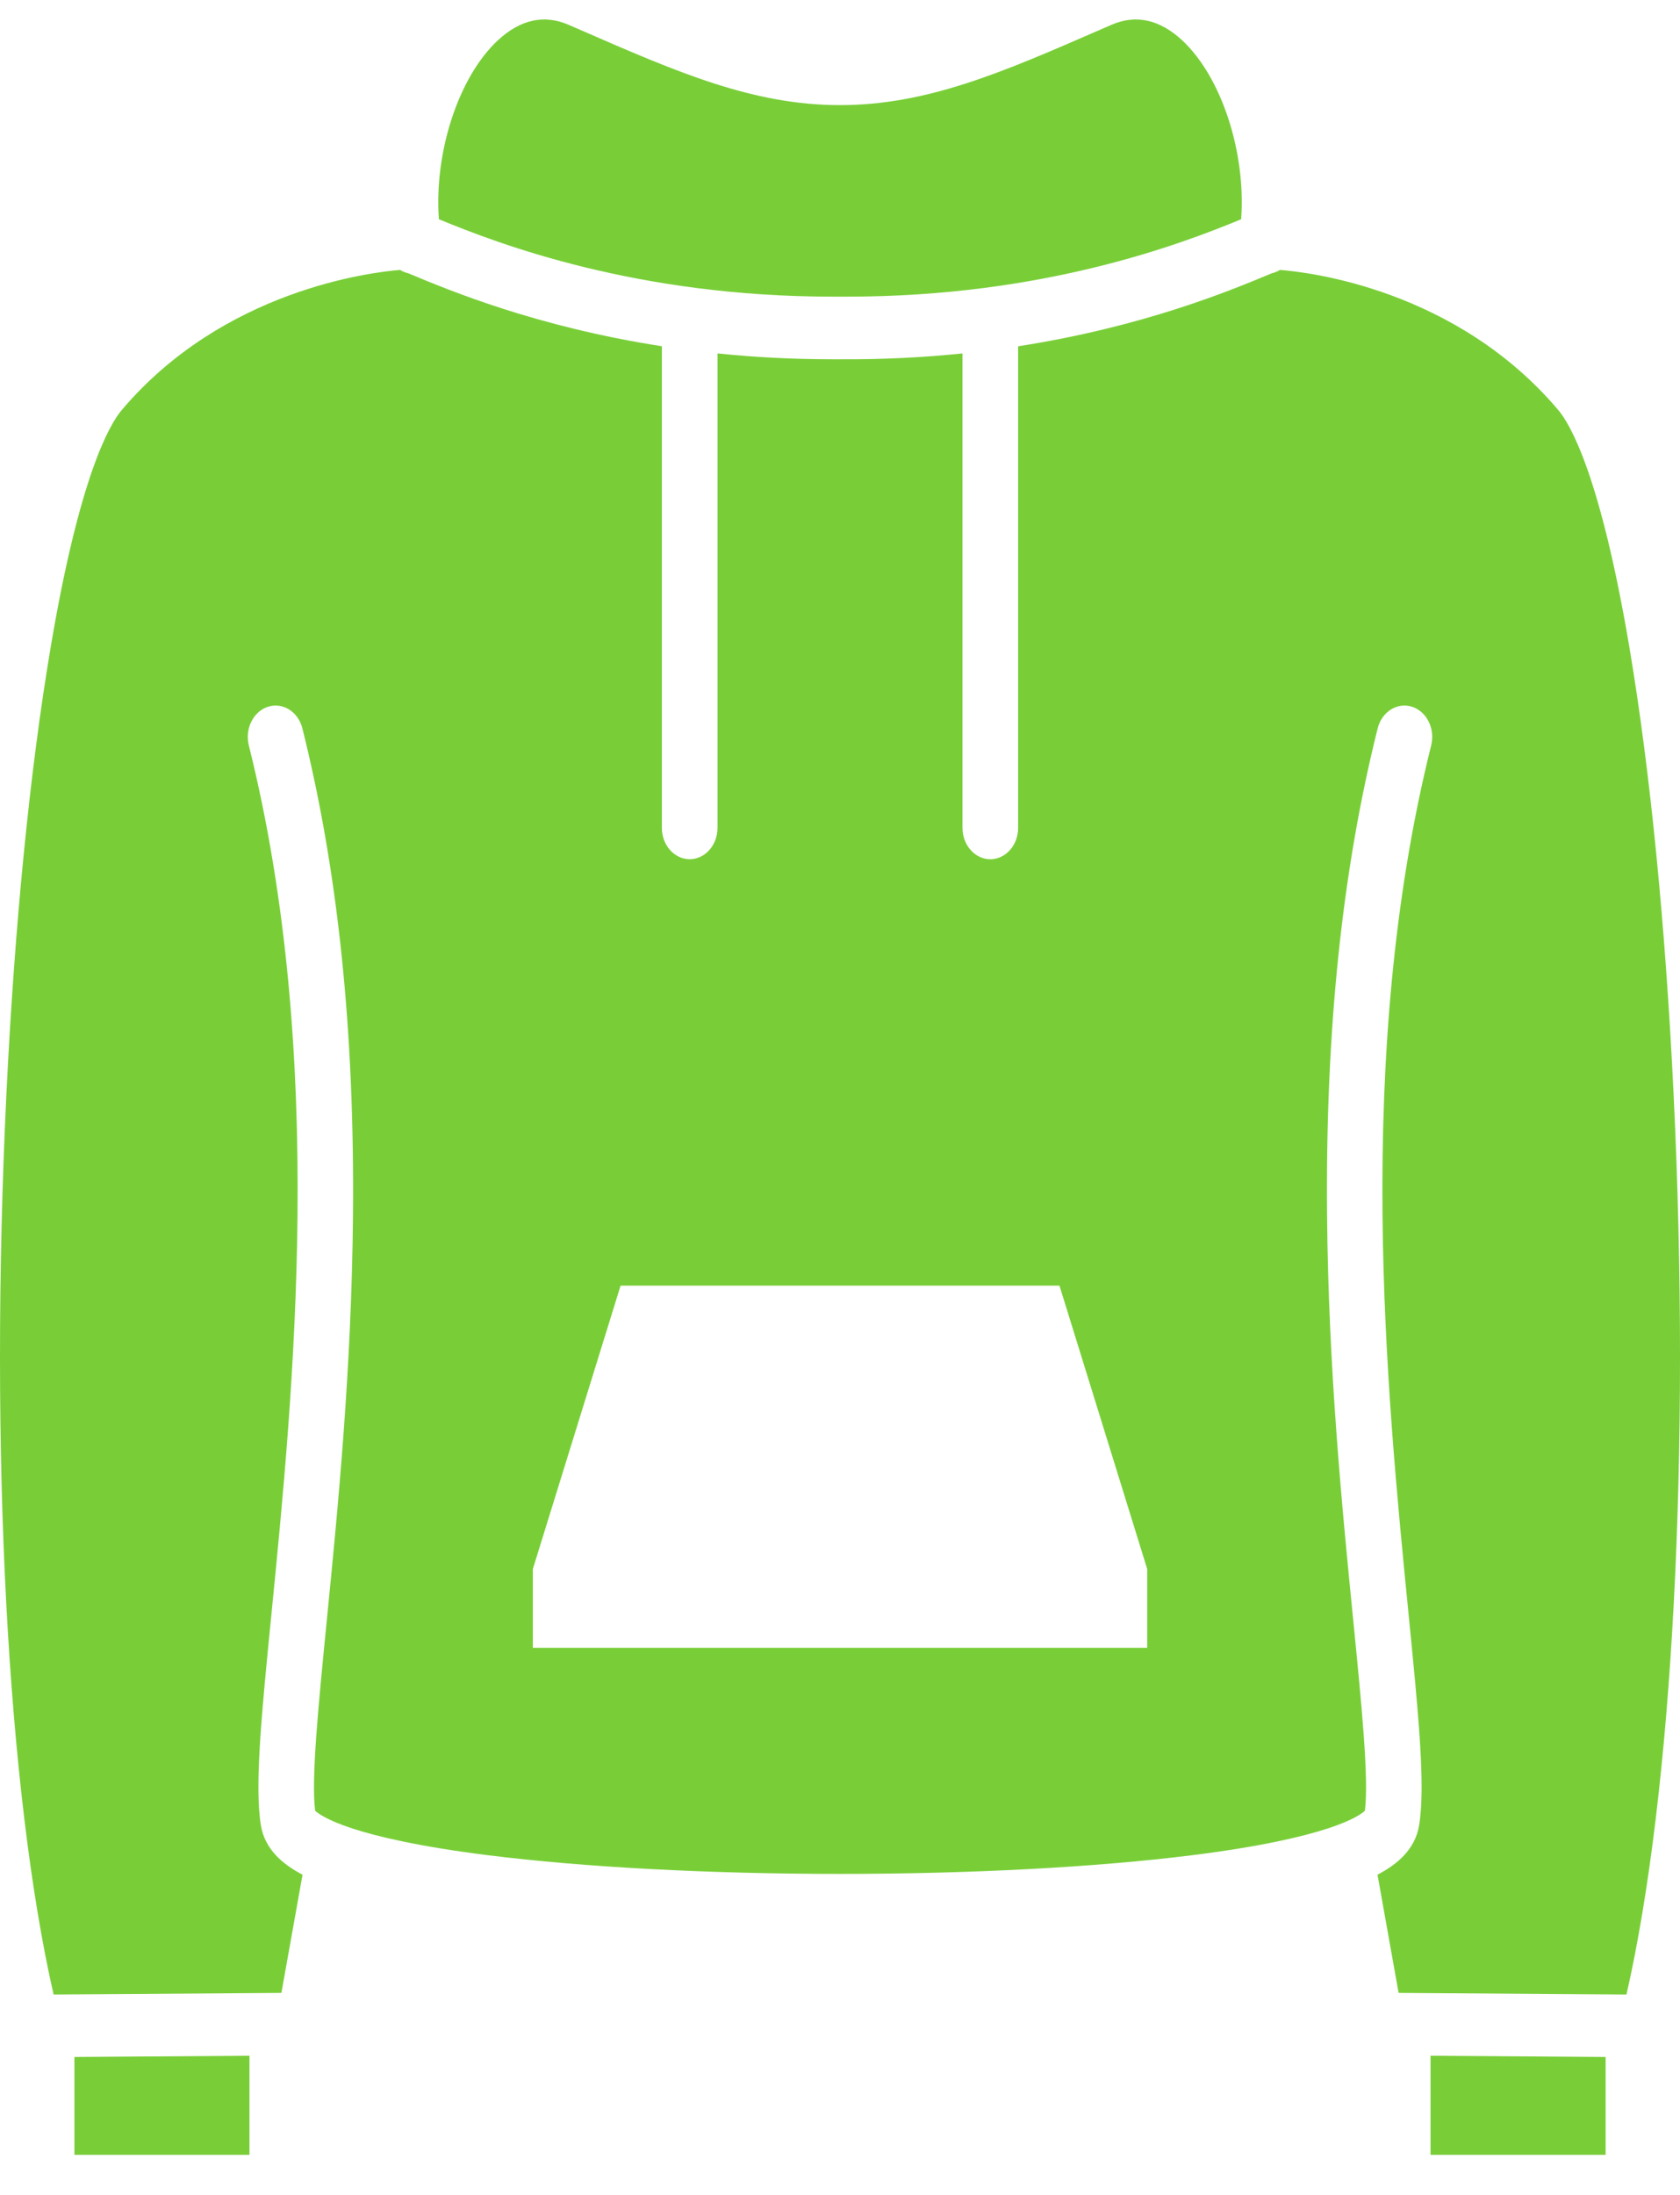
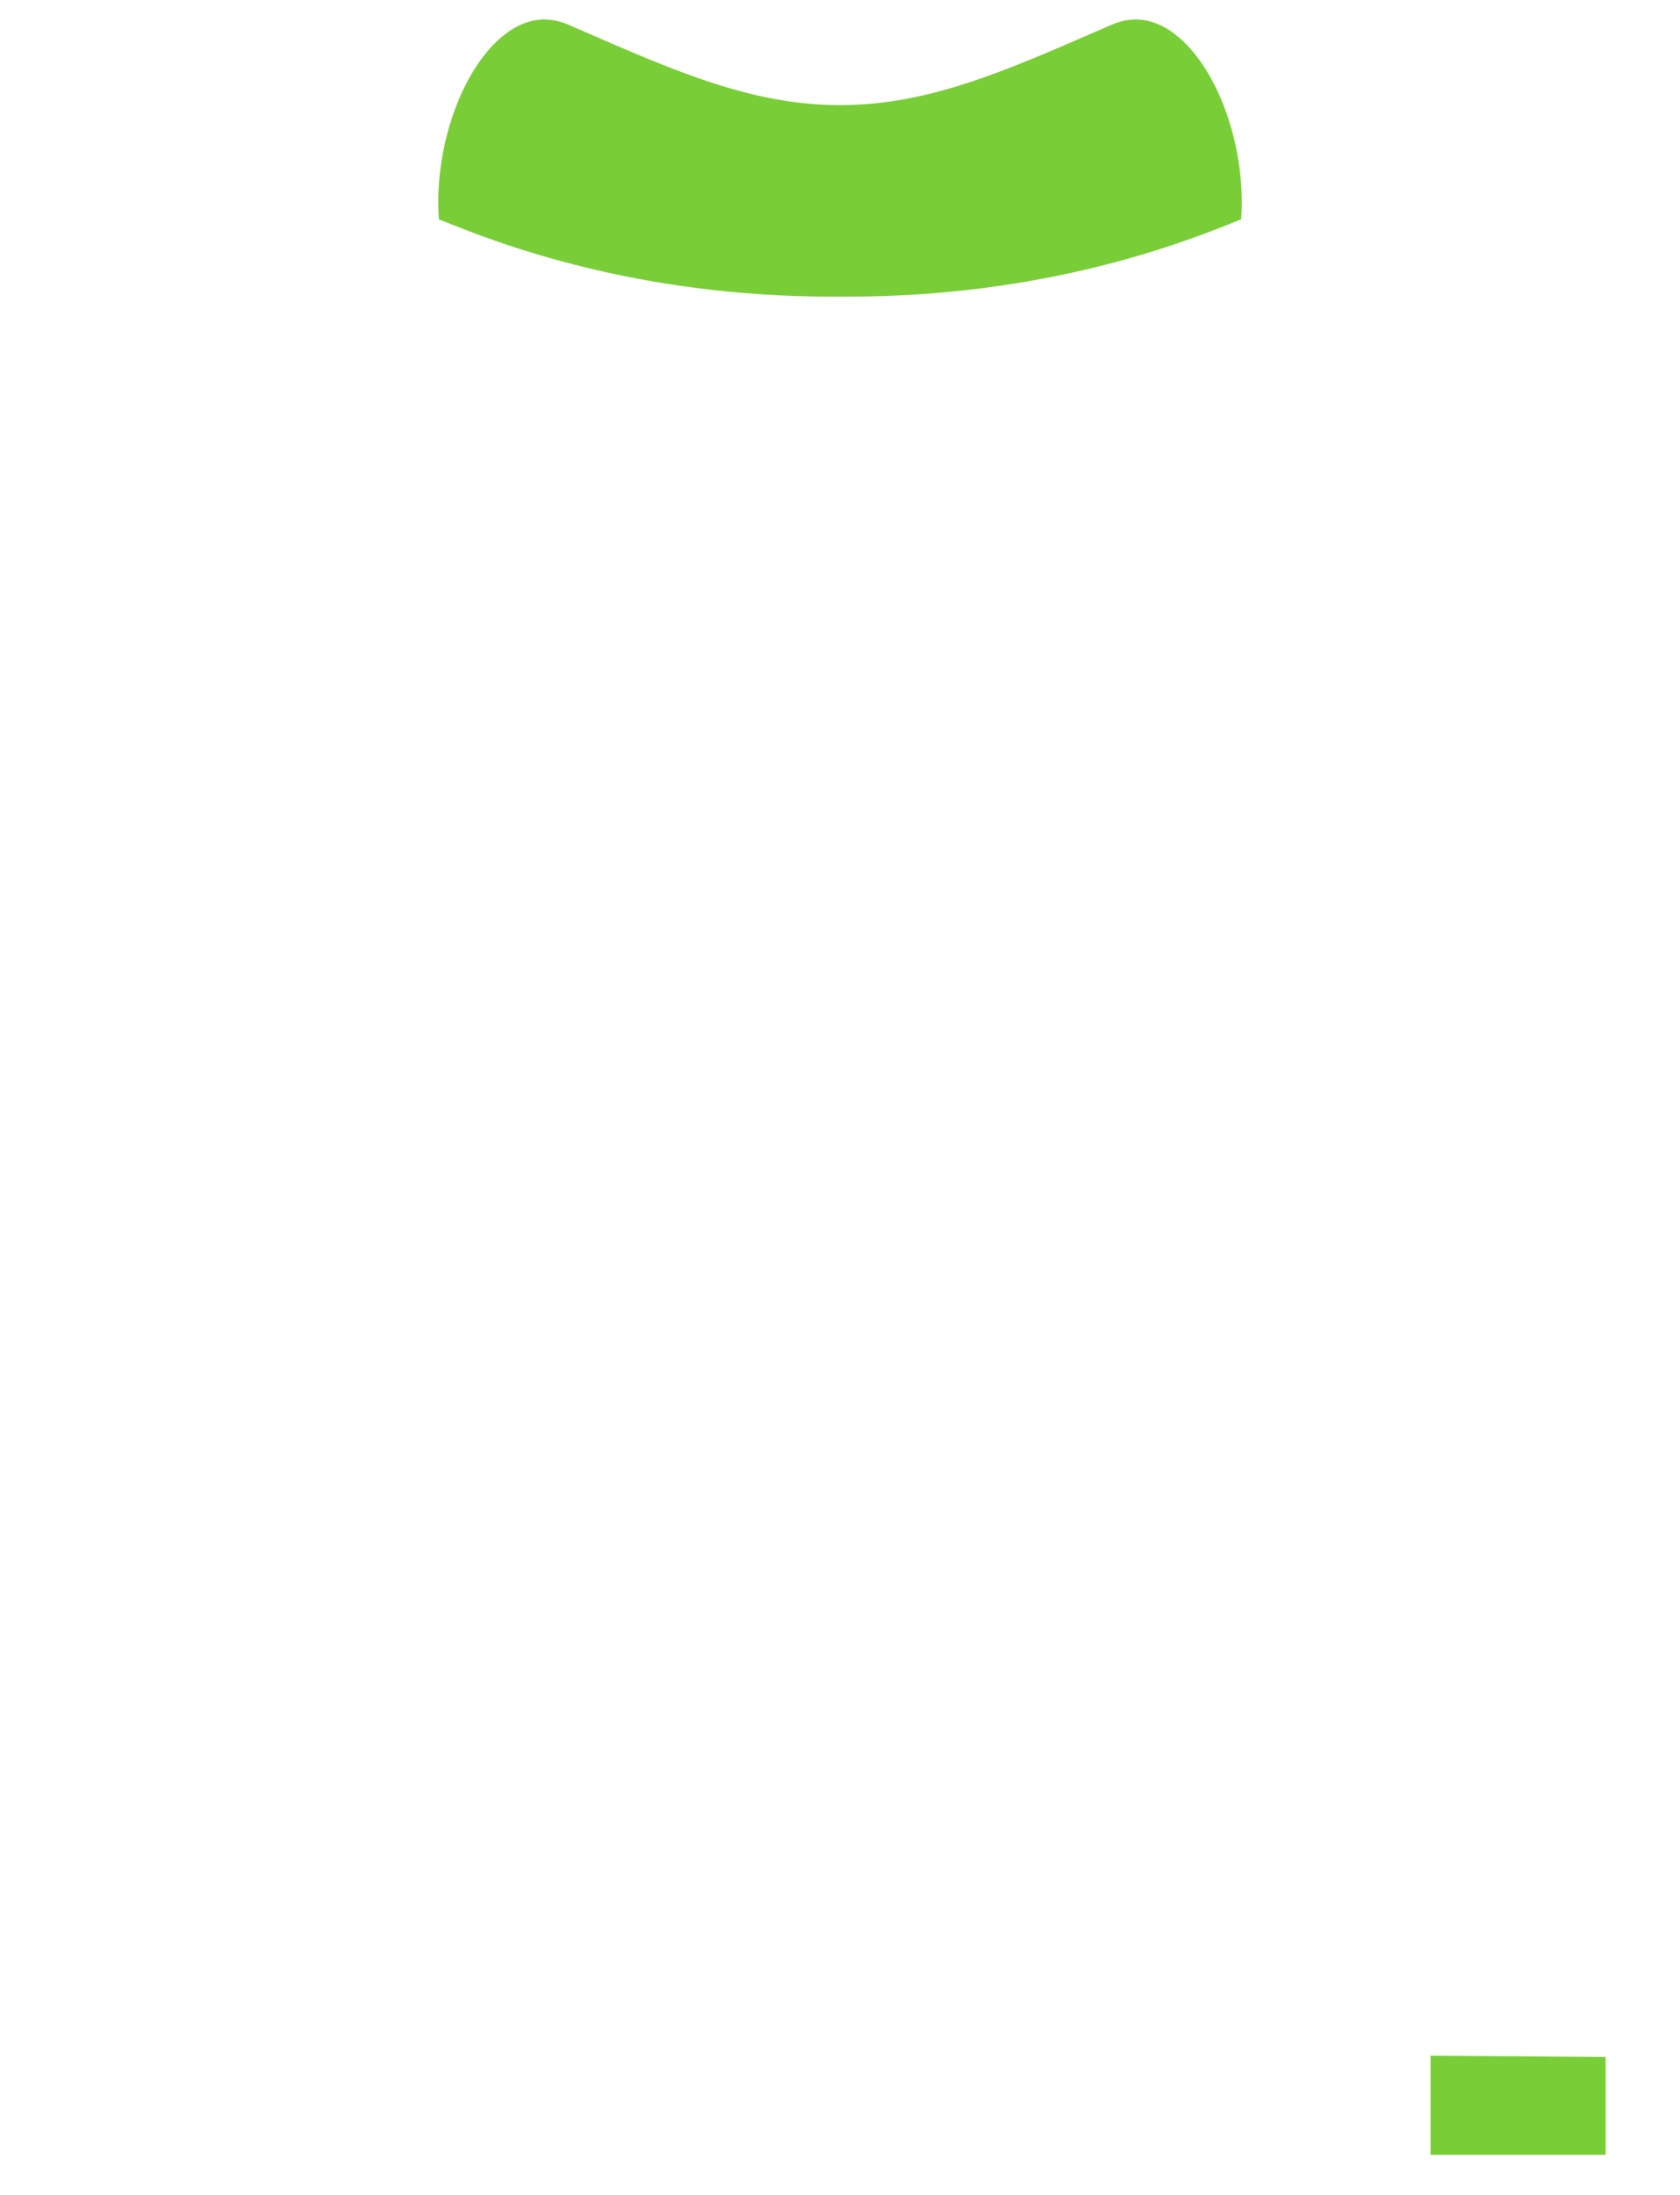
<svg xmlns="http://www.w3.org/2000/svg" width="36" height="47" viewBox="0 0 36 47" fill="none">
  <path d="M17.838 6.352C17.892 6.352 17.945 6.352 17.999 6.352H18.003C18.056 6.352 18.11 6.352 18.163 6.352C22.363 6.352 25.305 5.227 26.596 4.695C26.701 3.272 26.181 1.652 25.333 0.864C24.85 0.416 24.339 0.304 23.815 0.532L23.548 0.648C21.493 1.543 19.869 2.251 18 2.251C16.131 2.251 14.508 1.543 12.453 0.648L12.186 0.532C11.661 0.304 11.151 0.416 10.668 0.864C9.82 1.652 9.3 3.272 9.405 4.695C10.696 5.227 13.639 6.352 17.838 6.352Z" fill="#79CE38" />
-   <path d="M1.595 46.141H5.346V44.02L1.595 44.046V46.141Z" fill="#79CE38" />
  <path d="M30.654 46.141H34.406V44.046L30.654 44.02V46.141Z" fill="#79CE38" />
-   <path d="M35.864 23.451C35.69 19.83 35.363 16.52 34.919 13.881C34.294 10.167 33.643 9.078 33.393 8.782C31.199 6.19 28.041 5.827 27.427 5.78C27.374 5.814 27.316 5.837 27.255 5.851C27.247 5.854 27.239 5.858 27.23 5.861C26.369 6.22 24.506 6.997 21.817 7.415V17.728C21.817 18.098 21.55 18.399 21.221 18.399C20.892 18.399 20.625 18.098 20.625 17.728V7.568C19.811 7.652 18.936 7.699 18.001 7.693C17.946 7.693 17.892 7.693 17.837 7.693C16.963 7.693 16.142 7.647 15.375 7.568V17.727C15.375 18.098 15.108 18.398 14.779 18.398C14.45 18.398 14.183 18.098 14.183 17.727V7.414C11.495 6.997 9.631 6.22 8.771 5.861C8.762 5.858 8.755 5.855 8.747 5.851C8.686 5.838 8.628 5.814 8.574 5.78C7.96 5.829 4.792 6.202 2.607 8.782C2.357 9.078 1.706 10.168 1.082 13.881C0.637 16.52 0.311 19.83 0.136 23.451C-0.231 31.07 0.157 38.367 1.148 42.708L6.03 42.674L6.483 40.143C6.049 39.917 5.675 39.593 5.591 39.089C5.452 38.249 5.604 36.709 5.815 34.577C6.287 29.82 6.999 22.633 5.332 15.961C5.243 15.604 5.428 15.234 5.745 15.133C6.062 15.033 6.391 15.241 6.48 15.598C7.244 18.656 7.599 22.063 7.564 26.014C7.535 29.33 7.238 32.322 7 34.725C6.822 36.525 6.667 38.089 6.753 38.773C6.874 38.887 7.534 39.358 10.449 39.725C12.507 39.983 15.189 40.126 18 40.126C20.812 40.126 23.494 39.983 25.552 39.725C28.466 39.358 29.127 38.888 29.248 38.773C29.334 38.089 29.179 36.525 29.001 34.725C28.762 32.322 28.466 29.33 28.437 26.014C28.402 22.063 28.756 18.656 29.521 15.598C29.61 15.241 29.939 15.033 30.256 15.133C30.573 15.234 30.757 15.604 30.668 15.961C29.002 22.632 29.714 29.82 30.185 34.577C30.396 36.709 30.549 38.25 30.409 39.089C30.325 39.594 29.951 39.917 29.518 40.143L29.97 42.674L34.853 42.708C35.844 38.367 36.231 31.07 35.864 23.451ZM24.583 35.286H11.418V33.598L13.298 27.53H22.703L24.583 33.598V35.286H24.583Z" fill="#79CE38" />
</svg>